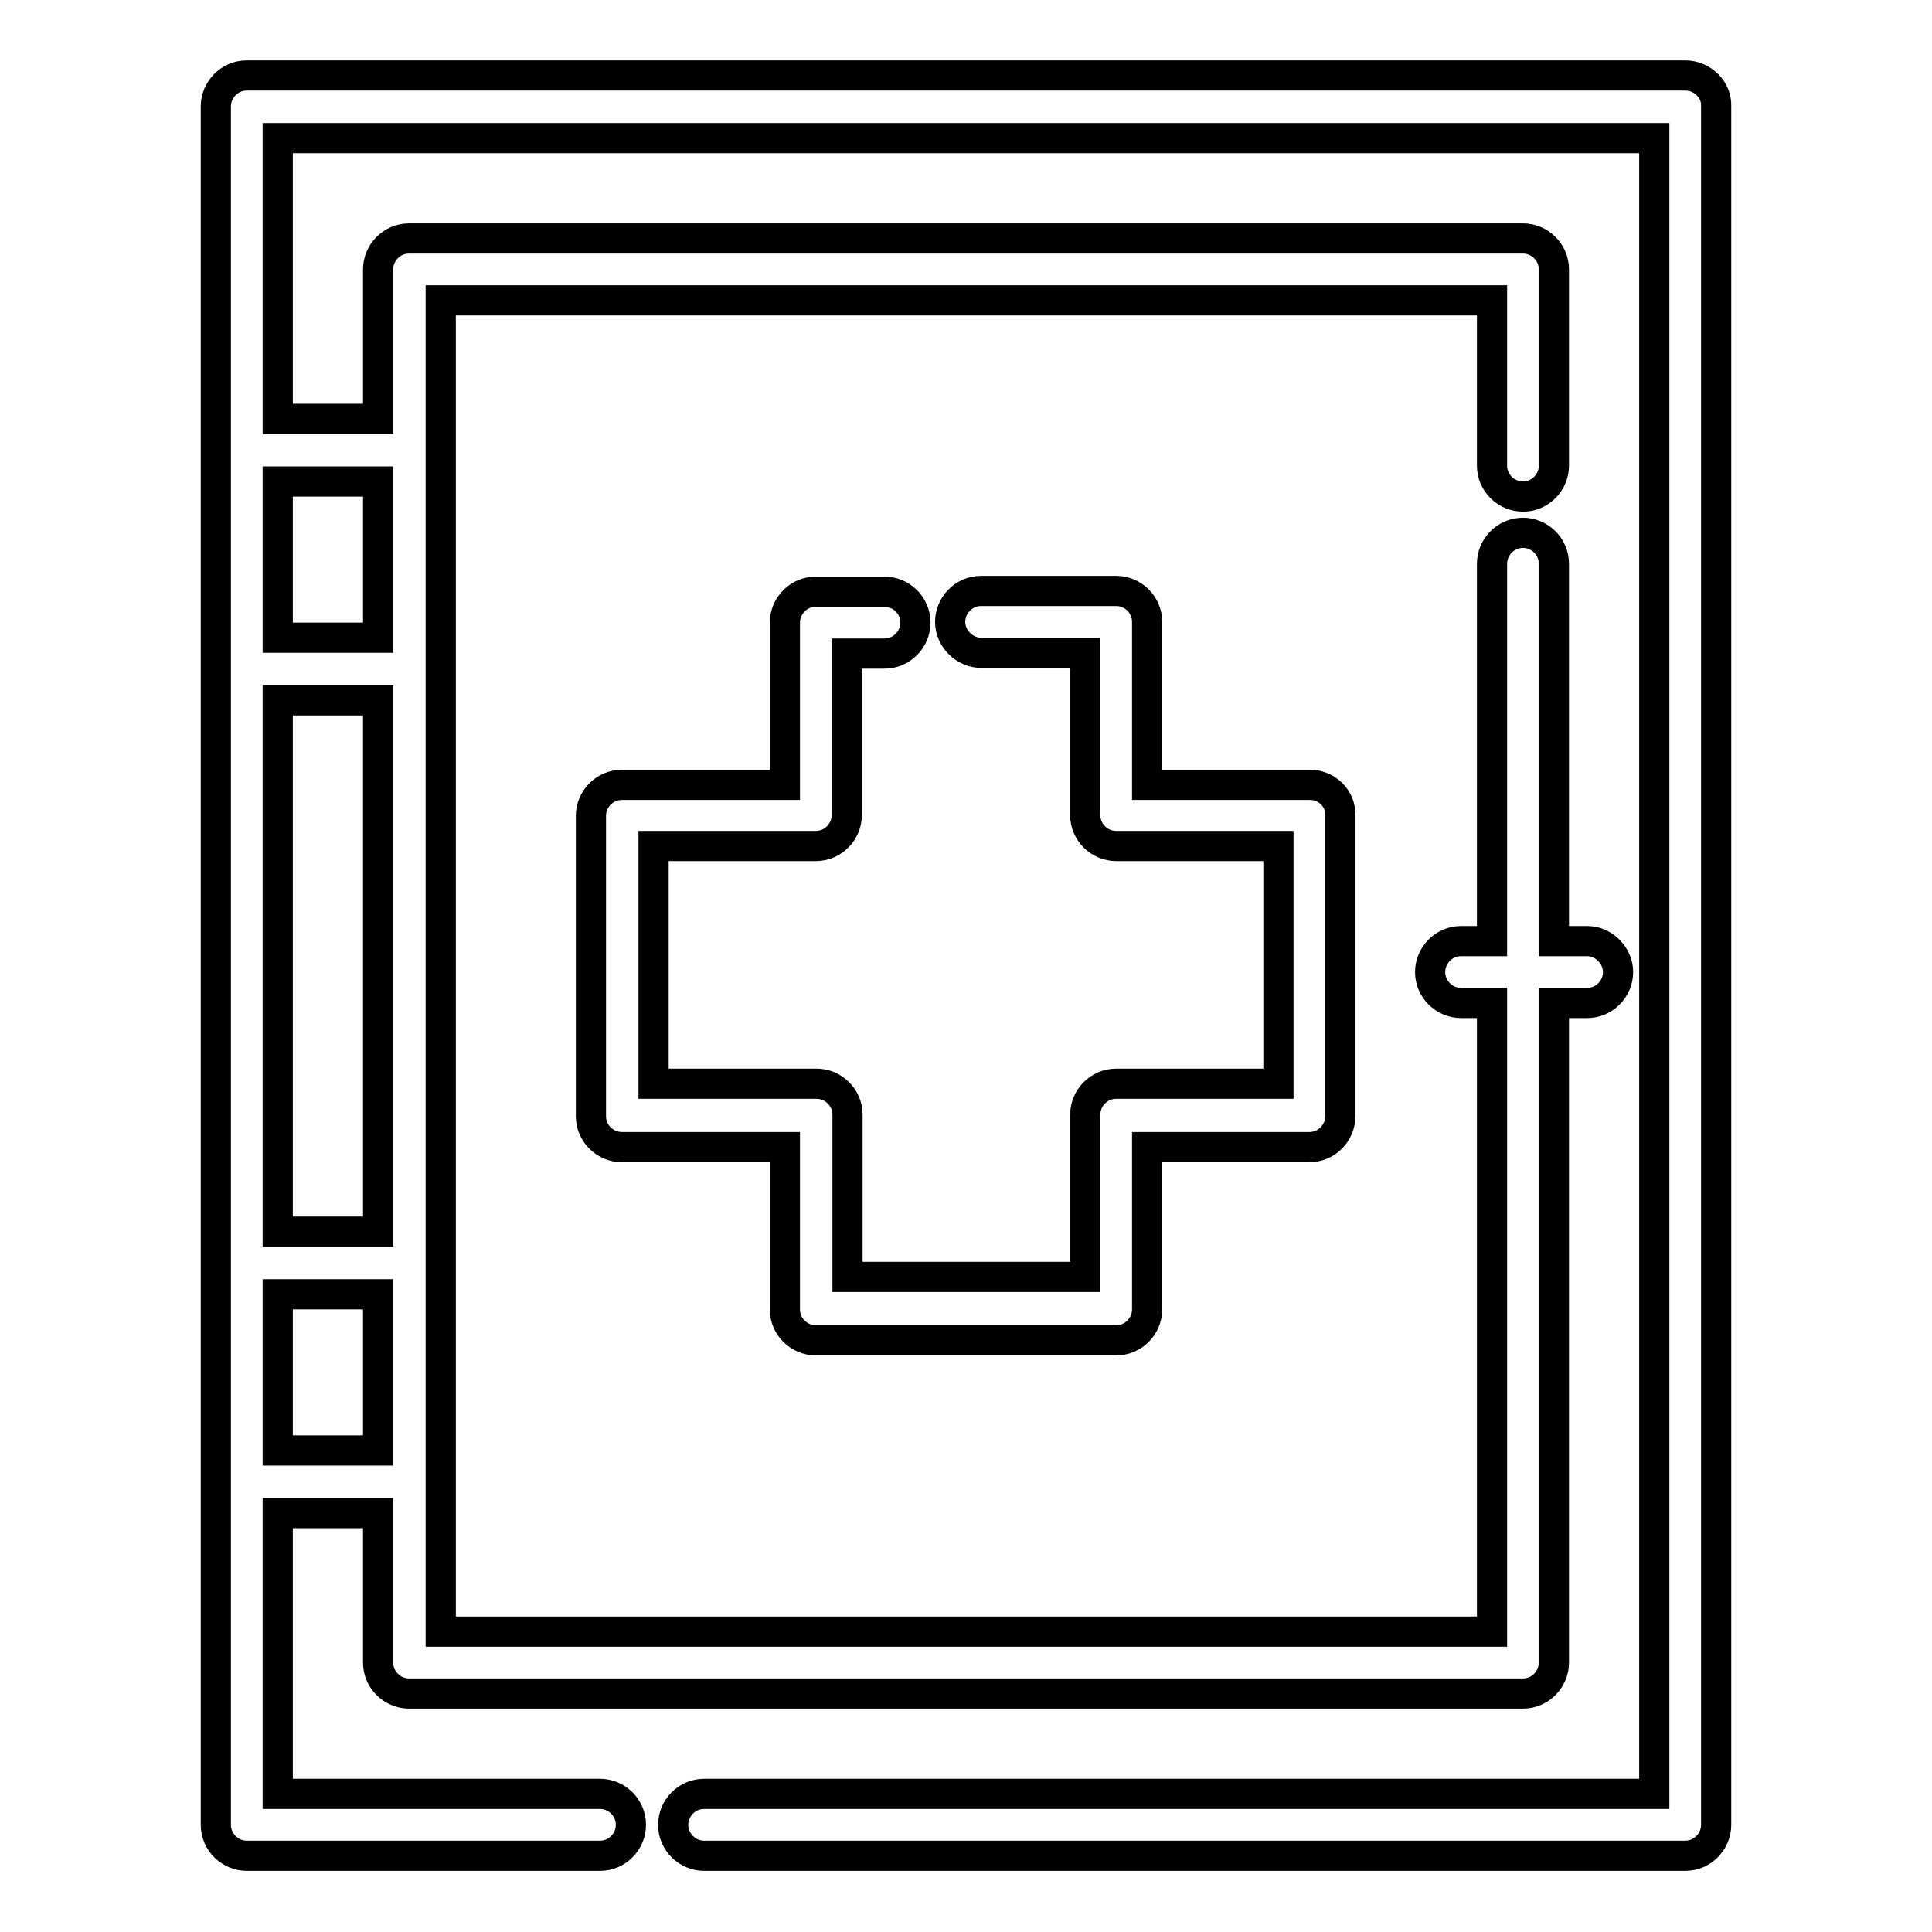
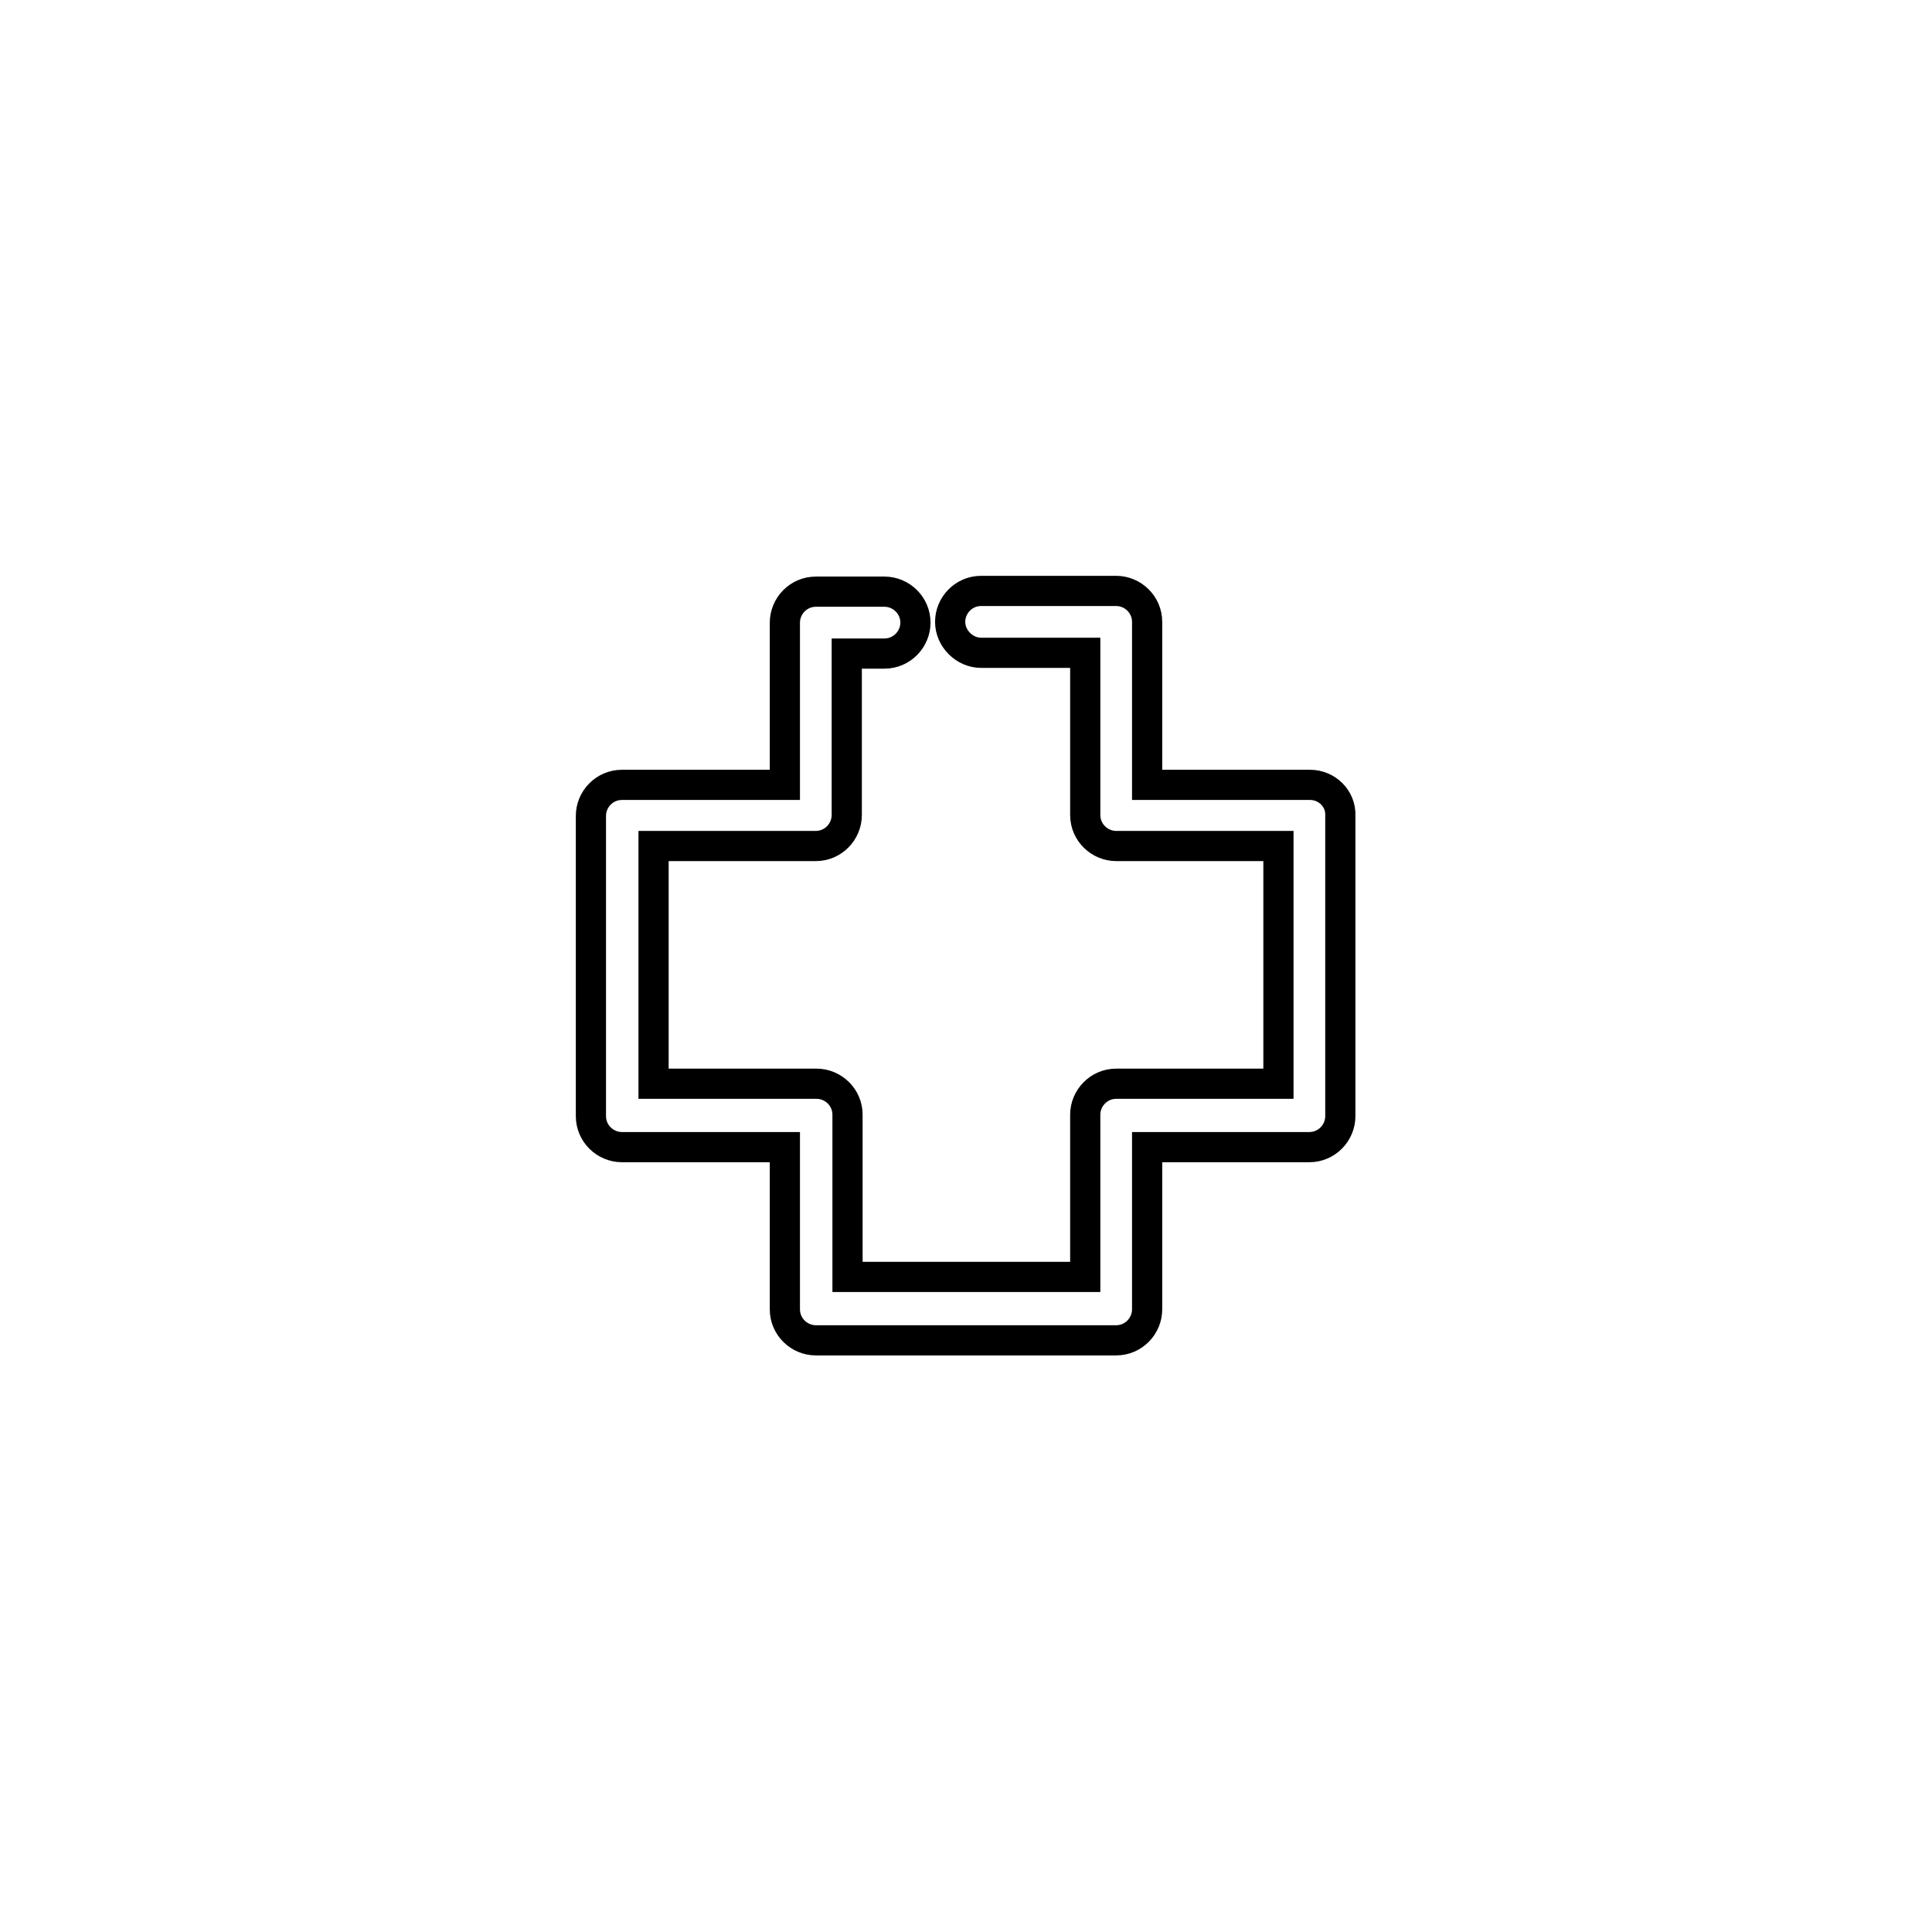
<svg xmlns="http://www.w3.org/2000/svg" version="1.1" x="0px" y="0px" viewBox="0 0 256 256" enable-background="new 0 0 256 256" xml:space="preserve">
  <g>
-     <path stroke-width="4" fill-opacity="0" stroke="#000000" d="M223.3,10H32.7c-2.3,0-4.1,1.9-4.1,4.1c0,0,0,0,0,0v227.7c0,2.3,1.9,4.1,4.1,4.1c0,0,0,0,0,0h46.8 c2.3,0,4.1-1.9,4.1-4.1c0-2.3-1.9-4.1-4.1-4.1H36.8v-37.2h13.3v19.8c0,2.3,1.9,4.1,4.1,4.1l0,0h147.6c2.3,0,4.1-1.9,4.1-4.1l0,0 v-87.4h4.4c2.3,0,4.1-1.9,4.1-4.1s-1.9-4.1-4.1-4.1h-4.4v-50c0-2.3-1.9-4.1-4.1-4.1c-2.3,0-4.1,1.9-4.1,4.1v50h-4.1 c-2.3,0-4.1,1.9-4.1,4.1c0,2.3,1.9,4.1,4.1,4.1h4.1v83.3H58.4V39.8h139.3v21.9c0,2.3,1.9,4.1,4.1,4.1c2.3,0,4.1-1.9,4.1-4.1v-26 c0-2.3-1.9-4.1-4.1-4.1l0,0H54.2c-2.3,0-4.1,1.9-4.1,4.1c0,0,0,0,0,0v19.8H36.8V18.3h182.4v219.4H93.3c-2.3,0-4.1,1.9-4.1,4.1 c0,2.3,1.9,4.1,4.1,4.1l0,0h130c2.3,0,4.1-1.9,4.1-4.1l0,0V14.1C227.5,11.9,225.6,10,223.3,10z M50.1,192.2H36.8v-20.7h13.3 L50.1,192.2L50.1,192.2L50.1,192.2z M50.1,163.2H36.8V92.8h13.3L50.1,163.2L50.1,163.2z M50.1,63.8v20.7H36.8V63.8L50.1,63.8 L50.1,63.8z" />
    <path stroke-width="4" fill-opacity="0" stroke="#000000" d="M173.6,104H152V82.4c0-2.3-1.9-4.1-4.1-4.1c0,0,0,0,0,0h-17.9c-2.3,0-4.1,1.9-4.1,4.1s1.9,4.1,4.1,4.1h13.8 v21.5c0,2.3,1.9,4.1,4.1,4.1c0,0,0,0,0,0h21.5v31.5h-21.5c-2.3,0-4.1,1.9-4.1,4.1c0,0,0,0,0,0v21.5h-31.5v-21.5 c0-2.3-1.9-4.1-4.1-4.1c0,0,0,0,0,0H86.6v-31.5h21.5c2.3,0,4.1-1.9,4.1-4.1c0,0,0,0,0,0V86.6h5c2.3,0,4.1-1.9,4.1-4.1 c0-2.3-1.9-4.1-4.1-4.1l0,0h-9.1c-2.3,0-4.1,1.9-4.1,4.1c0,0,0,0,0,0V104H82.4c-2.3,0-4.1,1.9-4.1,4.1c0,0,0,0,0,0v39.8 c0,2.3,1.9,4.1,4.1,4.1c0,0,0,0,0,0H104v21.5c0,2.3,1.9,4.1,4.1,4.1c0,0,0,0,0,0h39.8c2.3,0,4.1-1.9,4.1-4.1l0,0V152h21.5 c2.3,0,4.1-1.9,4.1-4.1c0,0,0,0,0,0v-39.8C177.7,105.8,175.8,104,173.6,104L173.6,104L173.6,104z" />
  </g>
</svg>